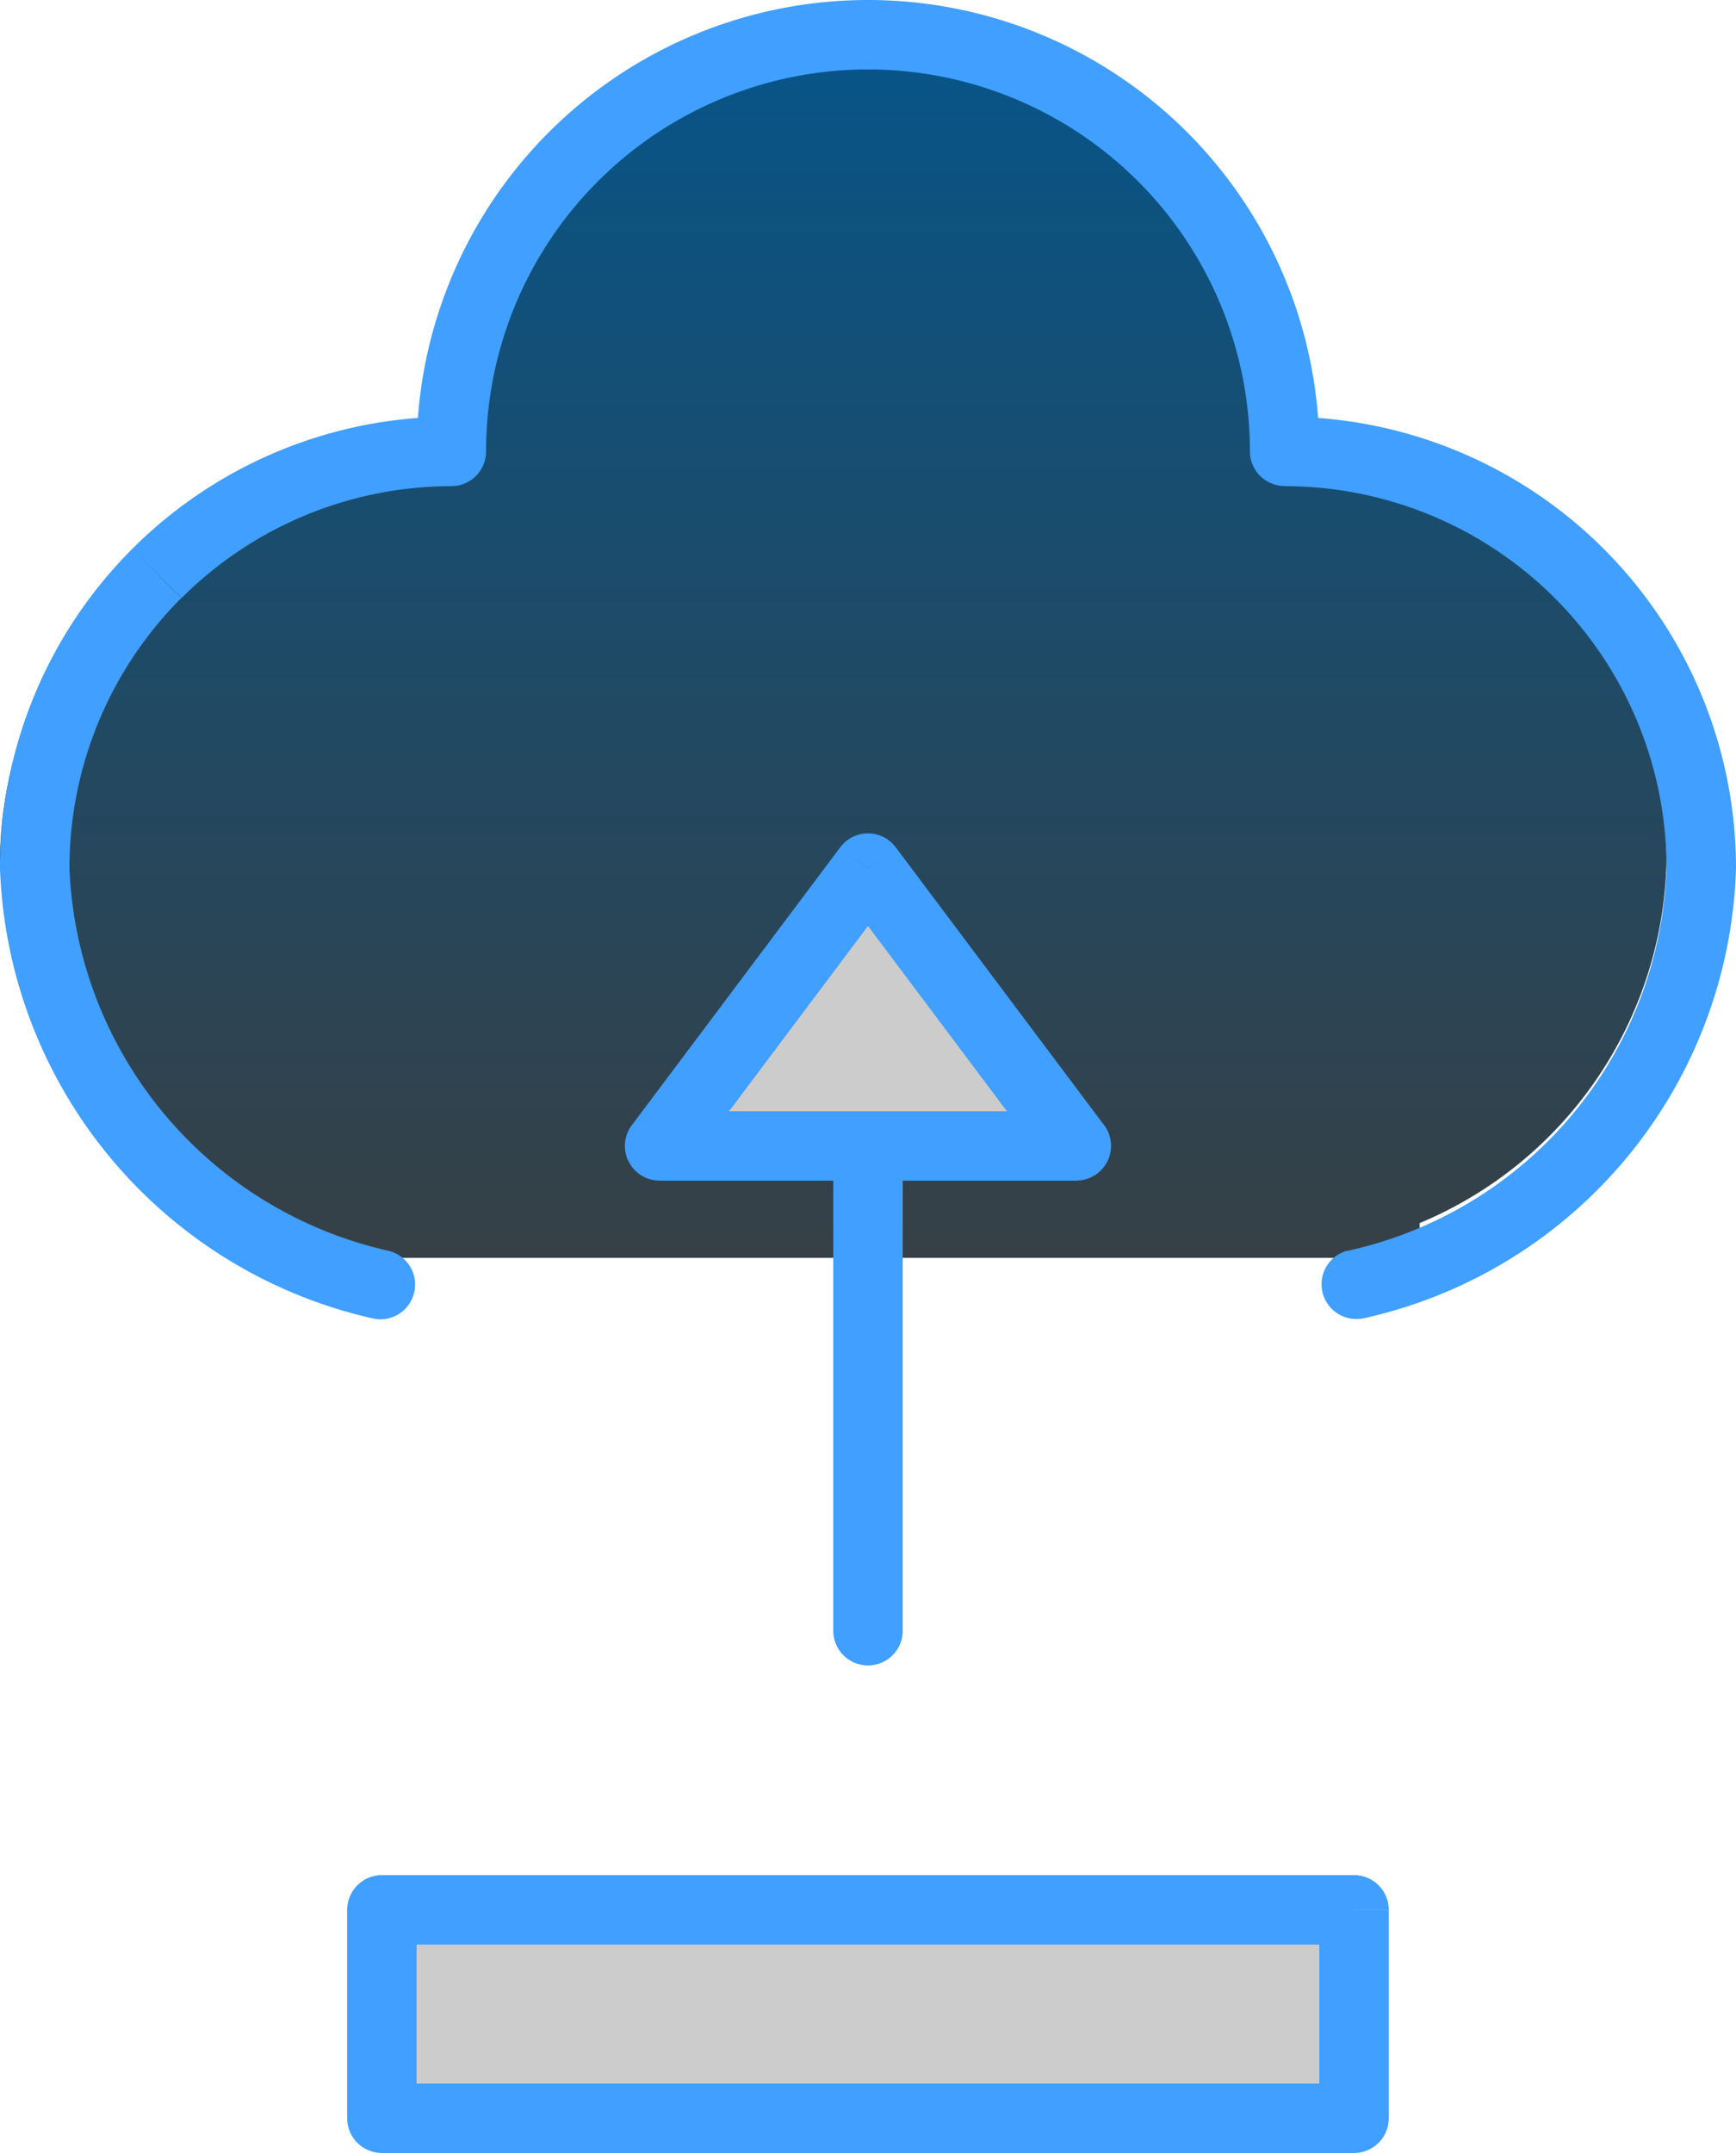
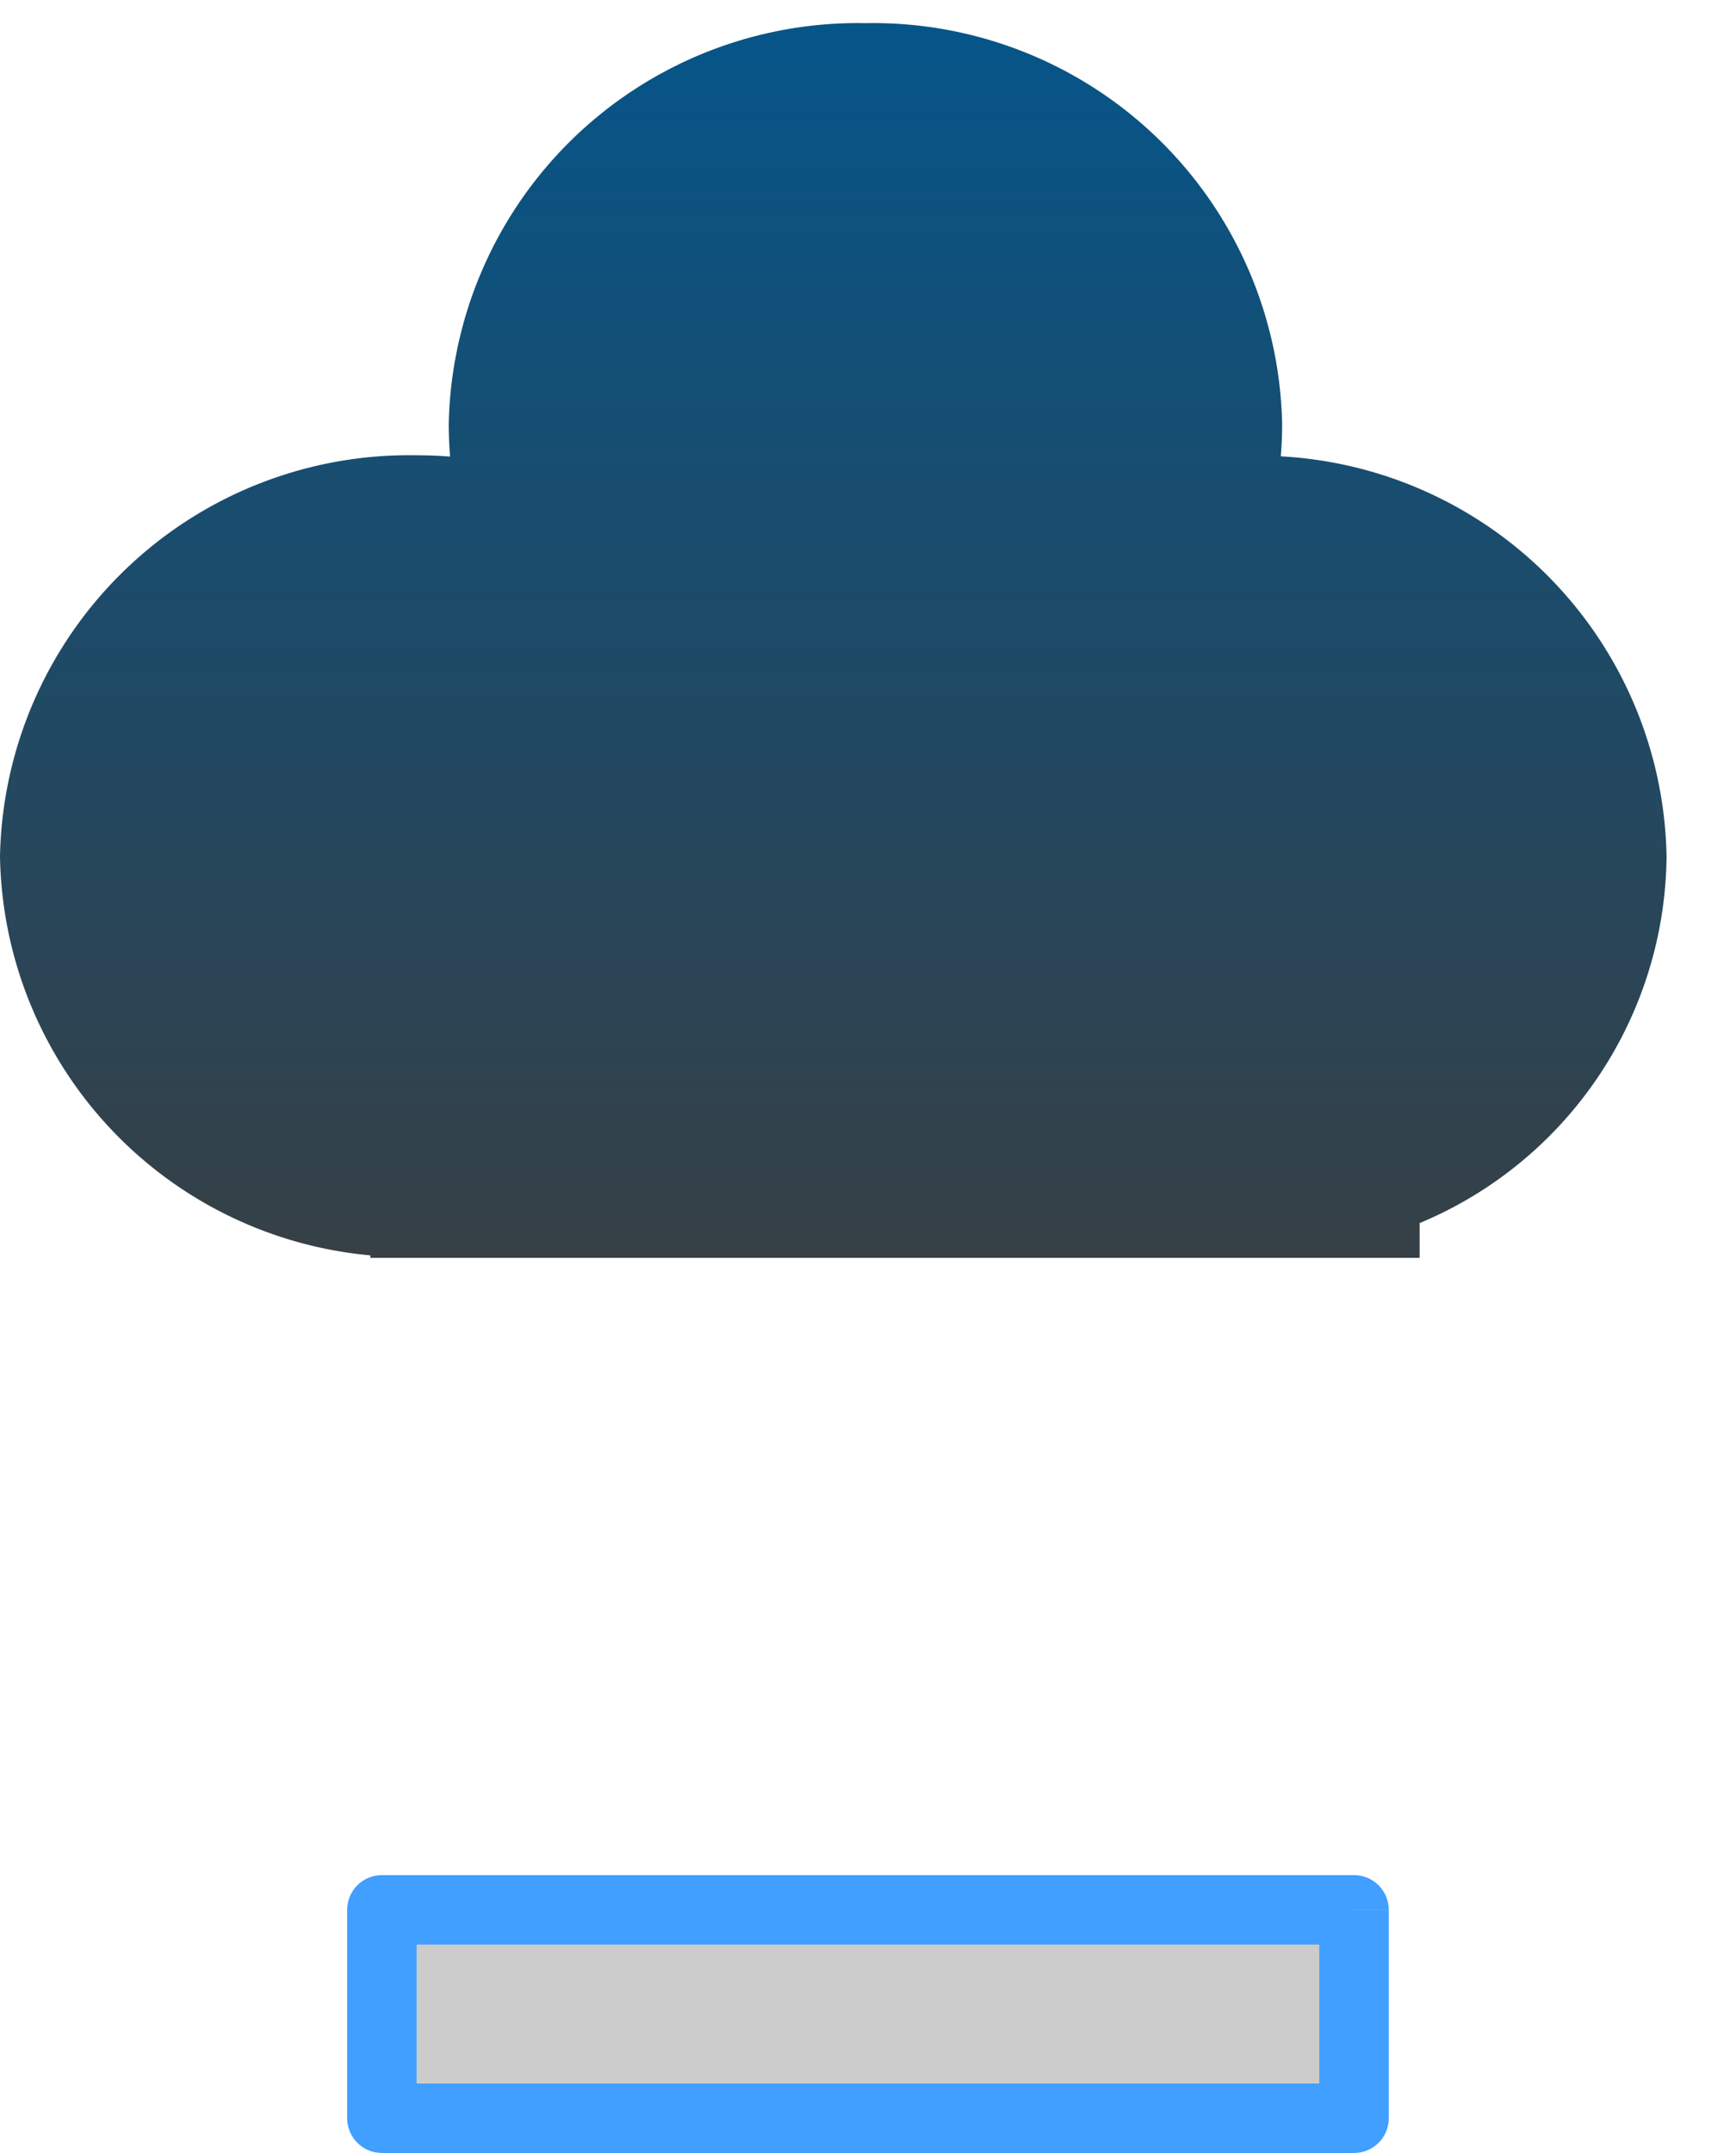
<svg xmlns="http://www.w3.org/2000/svg" width="28.125" height="34.875" viewBox="0 0 28.125 34.875">
  <defs>
    <linearGradient id="linear-gradient" x1="0.5" x2="0.5" y2="1" gradientUnits="objectBoundingBox">
      <stop offset="0" stop-color="#065589" />
      <stop offset="1" stop-color="#364046" />
    </linearGradient>
  </defs>
  <g id="Group_213" data-name="Group 213" transform="translate(-45 -506.625)">
    <path id="Union_3" data-name="Union 3" d="M-2014,20v-.04a6.6,6.6,0,0,1-6-6.46A6.627,6.627,0,0,1-2013.25,7c.183,0,.364.007.542.021-.014-.172-.022-.346-.022-.521a6.629,6.629,0,0,1,6.752-6.5,6.629,6.629,0,0,1,6.75,6.5c0,.175-.008.347-.022.517A6.608,6.608,0,0,1-1993,13.5a6.5,6.5,0,0,1-4,5.937V20Z" transform="translate(2065 507)" fill="url(#linear-gradient)" />
    <g id="Group_212" data-name="Group 212" transform="translate(-2015.838 -2790.837)">
-       <path id="Path_111" data-name="Path 111" d="M58.838,388.525a7.749,7.749,0,0,0,6.07,7.3l.235-1.1a6.625,6.625,0,0,1-5.18-6.2Zm2.142-5.171a7.309,7.309,0,0,0-2.142,5.171h1.125a6.192,6.192,0,0,1,1.812-4.376Zm5.17-2.142a7.308,7.308,0,0,0-5.17,2.142l.8.795a6.19,6.19,0,0,1,4.375-1.812Zm1.58-4.608a7.309,7.309,0,0,0-2.142,5.171h1.125a6.192,6.192,0,0,1,1.812-4.376Zm5.17-2.142a7.313,7.313,0,0,0-5.17,2.142l.795.795a6.19,6.19,0,0,1,4.375-1.812Zm5.171,2.142a7.313,7.313,0,0,0-5.171-2.142v1.125a6.192,6.192,0,0,1,4.376,1.812Zm2.142,5.171a7.313,7.313,0,0,0-2.142-5.171l-.795.795a6.192,6.192,0,0,1,1.812,4.376Zm4.608,1.579a7.309,7.309,0,0,0-5.171-2.142v1.125a6.192,6.192,0,0,1,4.376,1.812Zm2.142,5.171a7.313,7.313,0,0,0-2.142-5.171l-.795.795a6.192,6.192,0,0,1,1.812,4.376Zm-6.073,7.3a7.7,7.7,0,0,0,6.073-7.3H85.838a6.576,6.576,0,0,1-5.177,6.2Zm-15.982,0a.563.563,0,0,0,.235-1.1Zm-3.531-12.073.4.4Zm4.773-1.977v.562a.563.563,0,0,0,.563-.562ZM68.127,377l.4.4Zm9.546,0-.4.4Zm1.977,4.773h-.562a.563.563,0,0,0,.562.562Zm4.773,1.977-.4.4Zm-3.762,10.972a.563.563,0,0,0,.229,1.1Z" transform="translate(2002 2923)" fill="#409fff" />
      <rect id="Rectangle_73" data-name="Rectangle 73" width="15.75" height="3.375" transform="translate(2067.025 3328.4)" fill="#ccc" />
      <path id="Path_112" data-name="Path 112" d="M80.775,408.212H65.025v1.125h15.75Zm-.563.562h1.125V405.4H80.212Zm-15.187-2.813h15.75v-1.125H65.025Zm.562-.562H64.462v3.375h1.125Zm15.188,3.375v.562a.561.561,0,0,0,.562-.562Zm0-3.375h.562a.562.562,0,0,0-.562-.563Zm-15.75,0v-.563a.562.562,0,0,0-.562.563Zm0,3.375h-.562a.561.561,0,0,0,.562.562Z" transform="translate(2002 2923)" fill="#409fff" />
-       <path id="Path_113" data-name="Path 113" d="M73.463,389.649H72.338V400.9h1.125Zm0,0a.563.563,0,1,0-1.125,0ZM72.338,400.9a.563.563,0,0,0,1.125,0Z" transform="translate(2002 2923)" fill="#409fff" />
-       <path id="Path_114" data-name="Path 114" d="M72.9,388.524l-3.375,4.5h6.75Z" transform="translate(2002 2923)" fill="#ccc" />
-       <path id="Path_115" data-name="Path 115" d="M76.725,392.687l-3.375-4.5-.9.674,3.375,4.5Zm-7.2.9h6.75v-1.125h-6.75Zm2.925-5.4-3.375,4.5.9.675,3.375-4.5Zm3.825,4.836v.562a.562.562,0,0,0,.45-.9Zm-6.75,0-.45-.337a.562.562,0,0,0,.45.9Zm3.375-4.5.45-.336a.561.561,0,0,0-.9,0Z" transform="translate(2002 2923)" fill="#409fff" />
    </g>
  </g>
</svg>